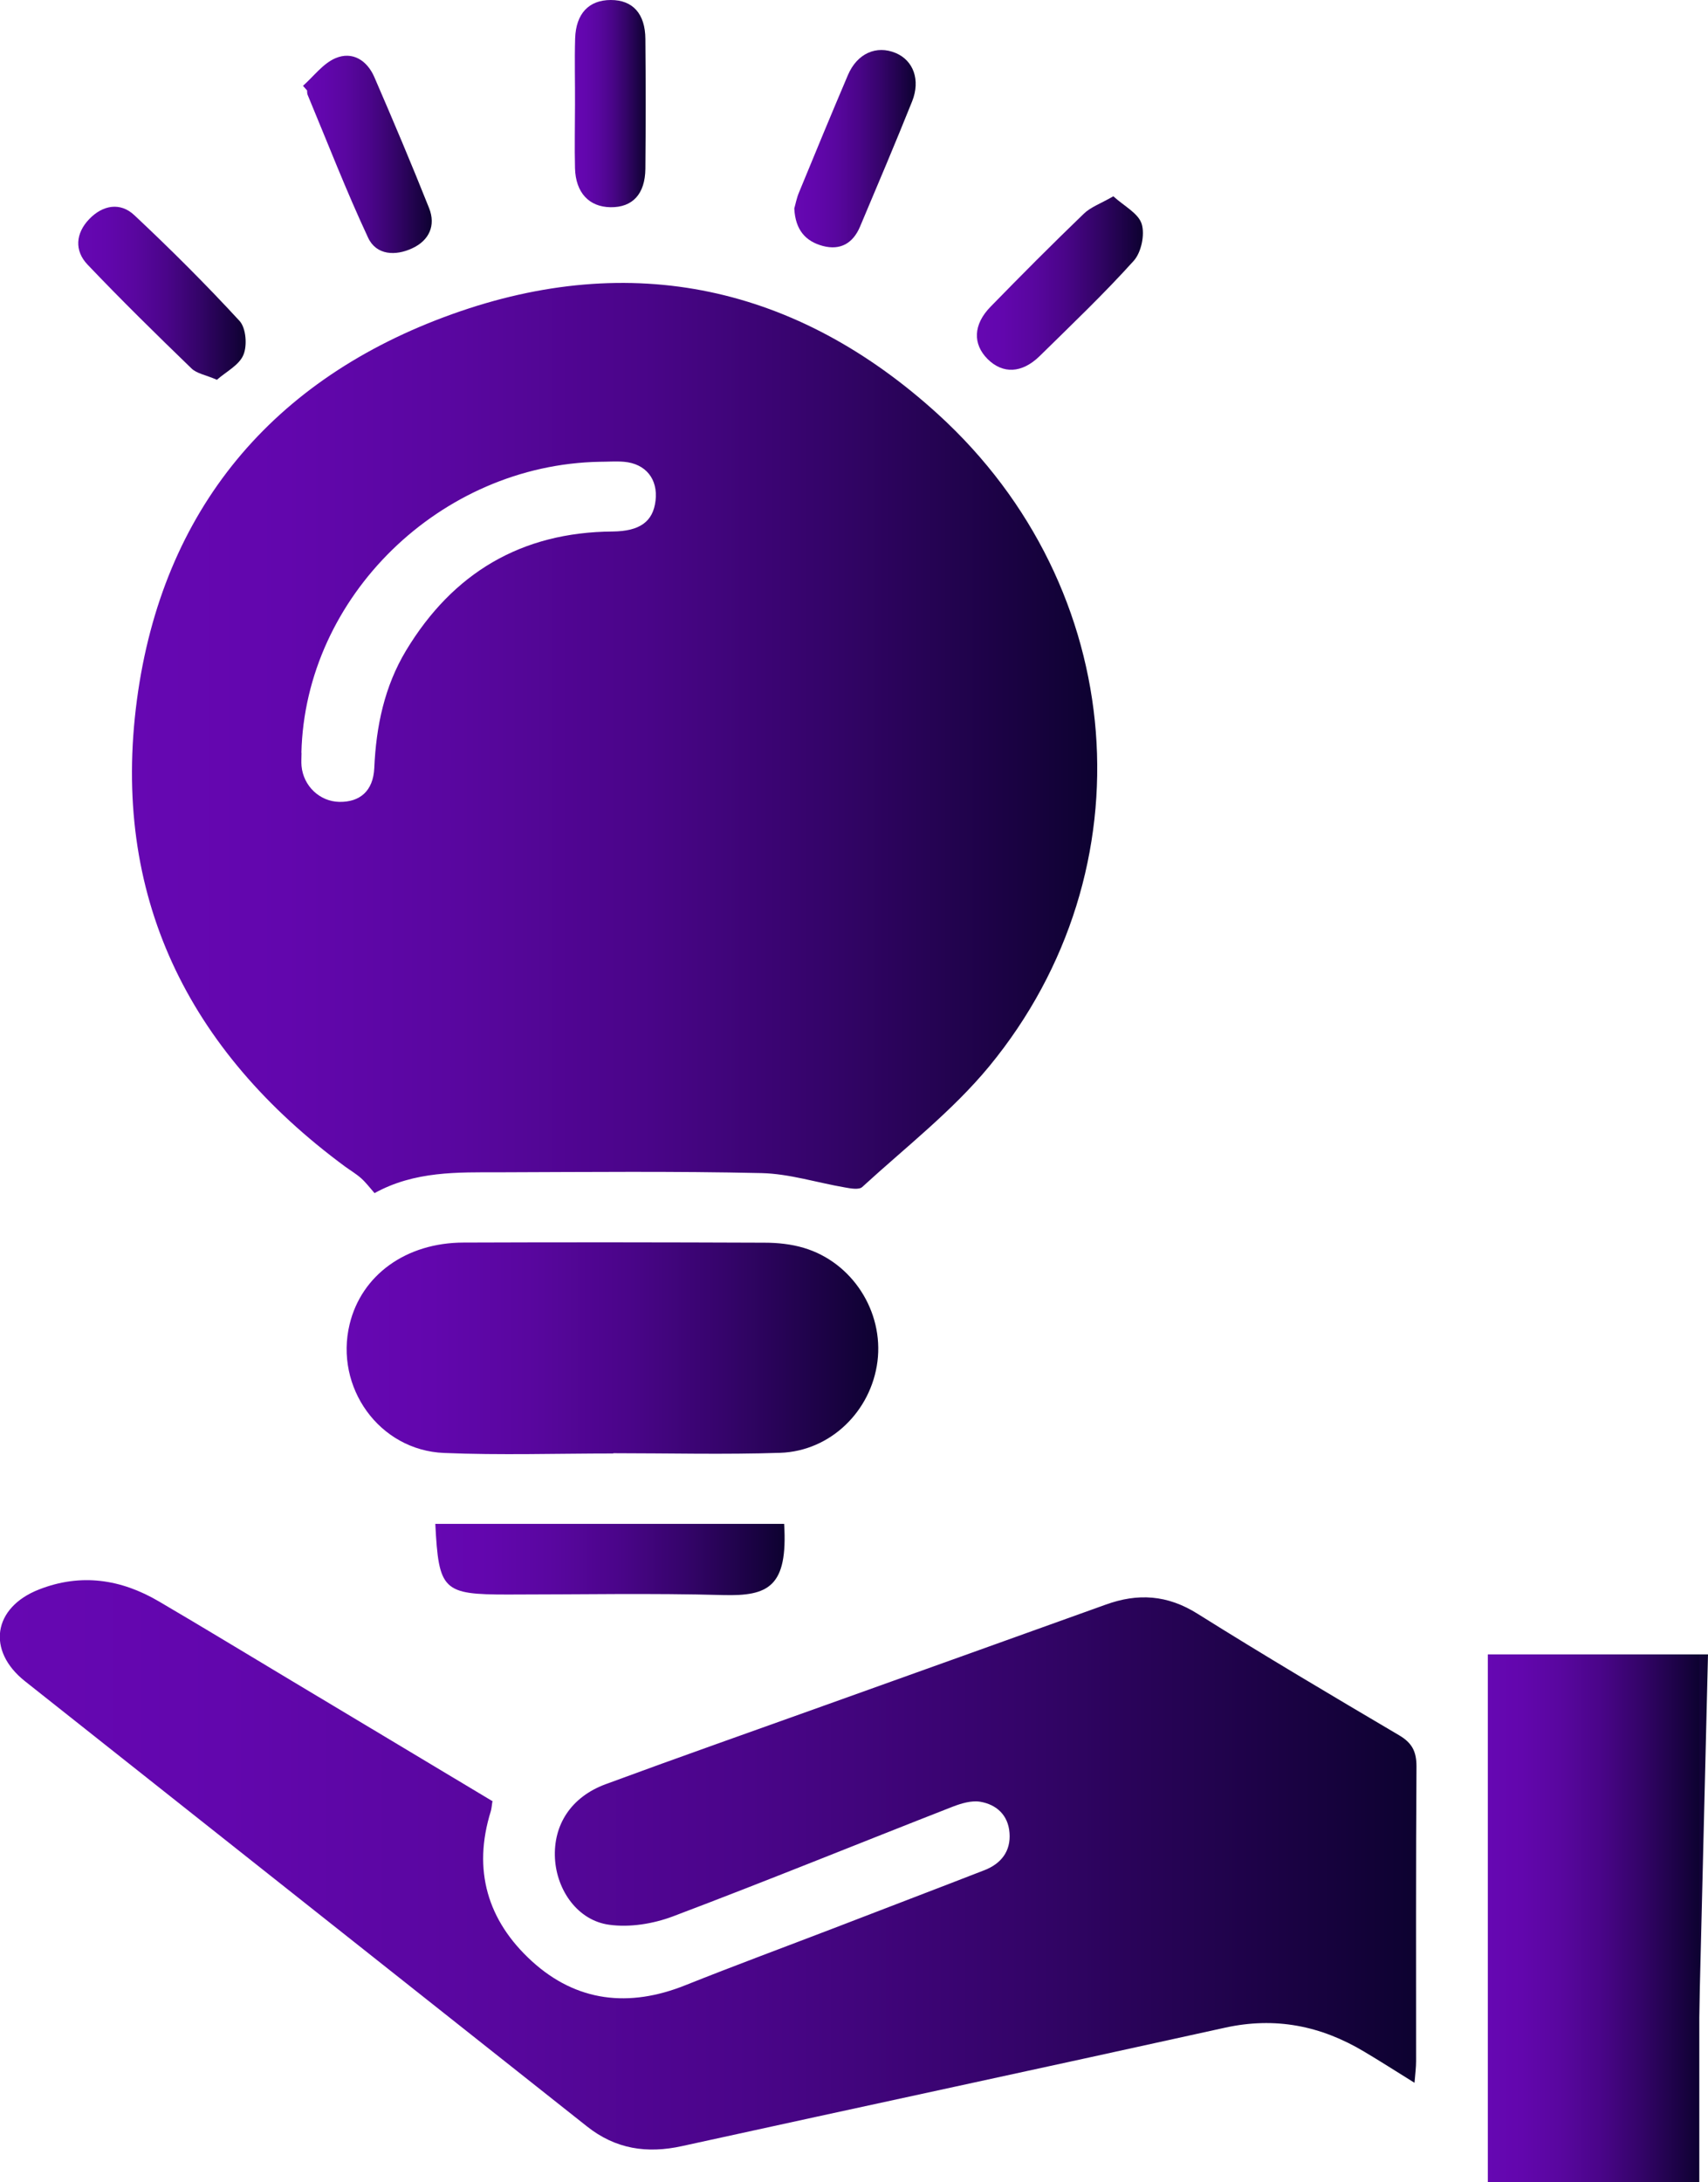
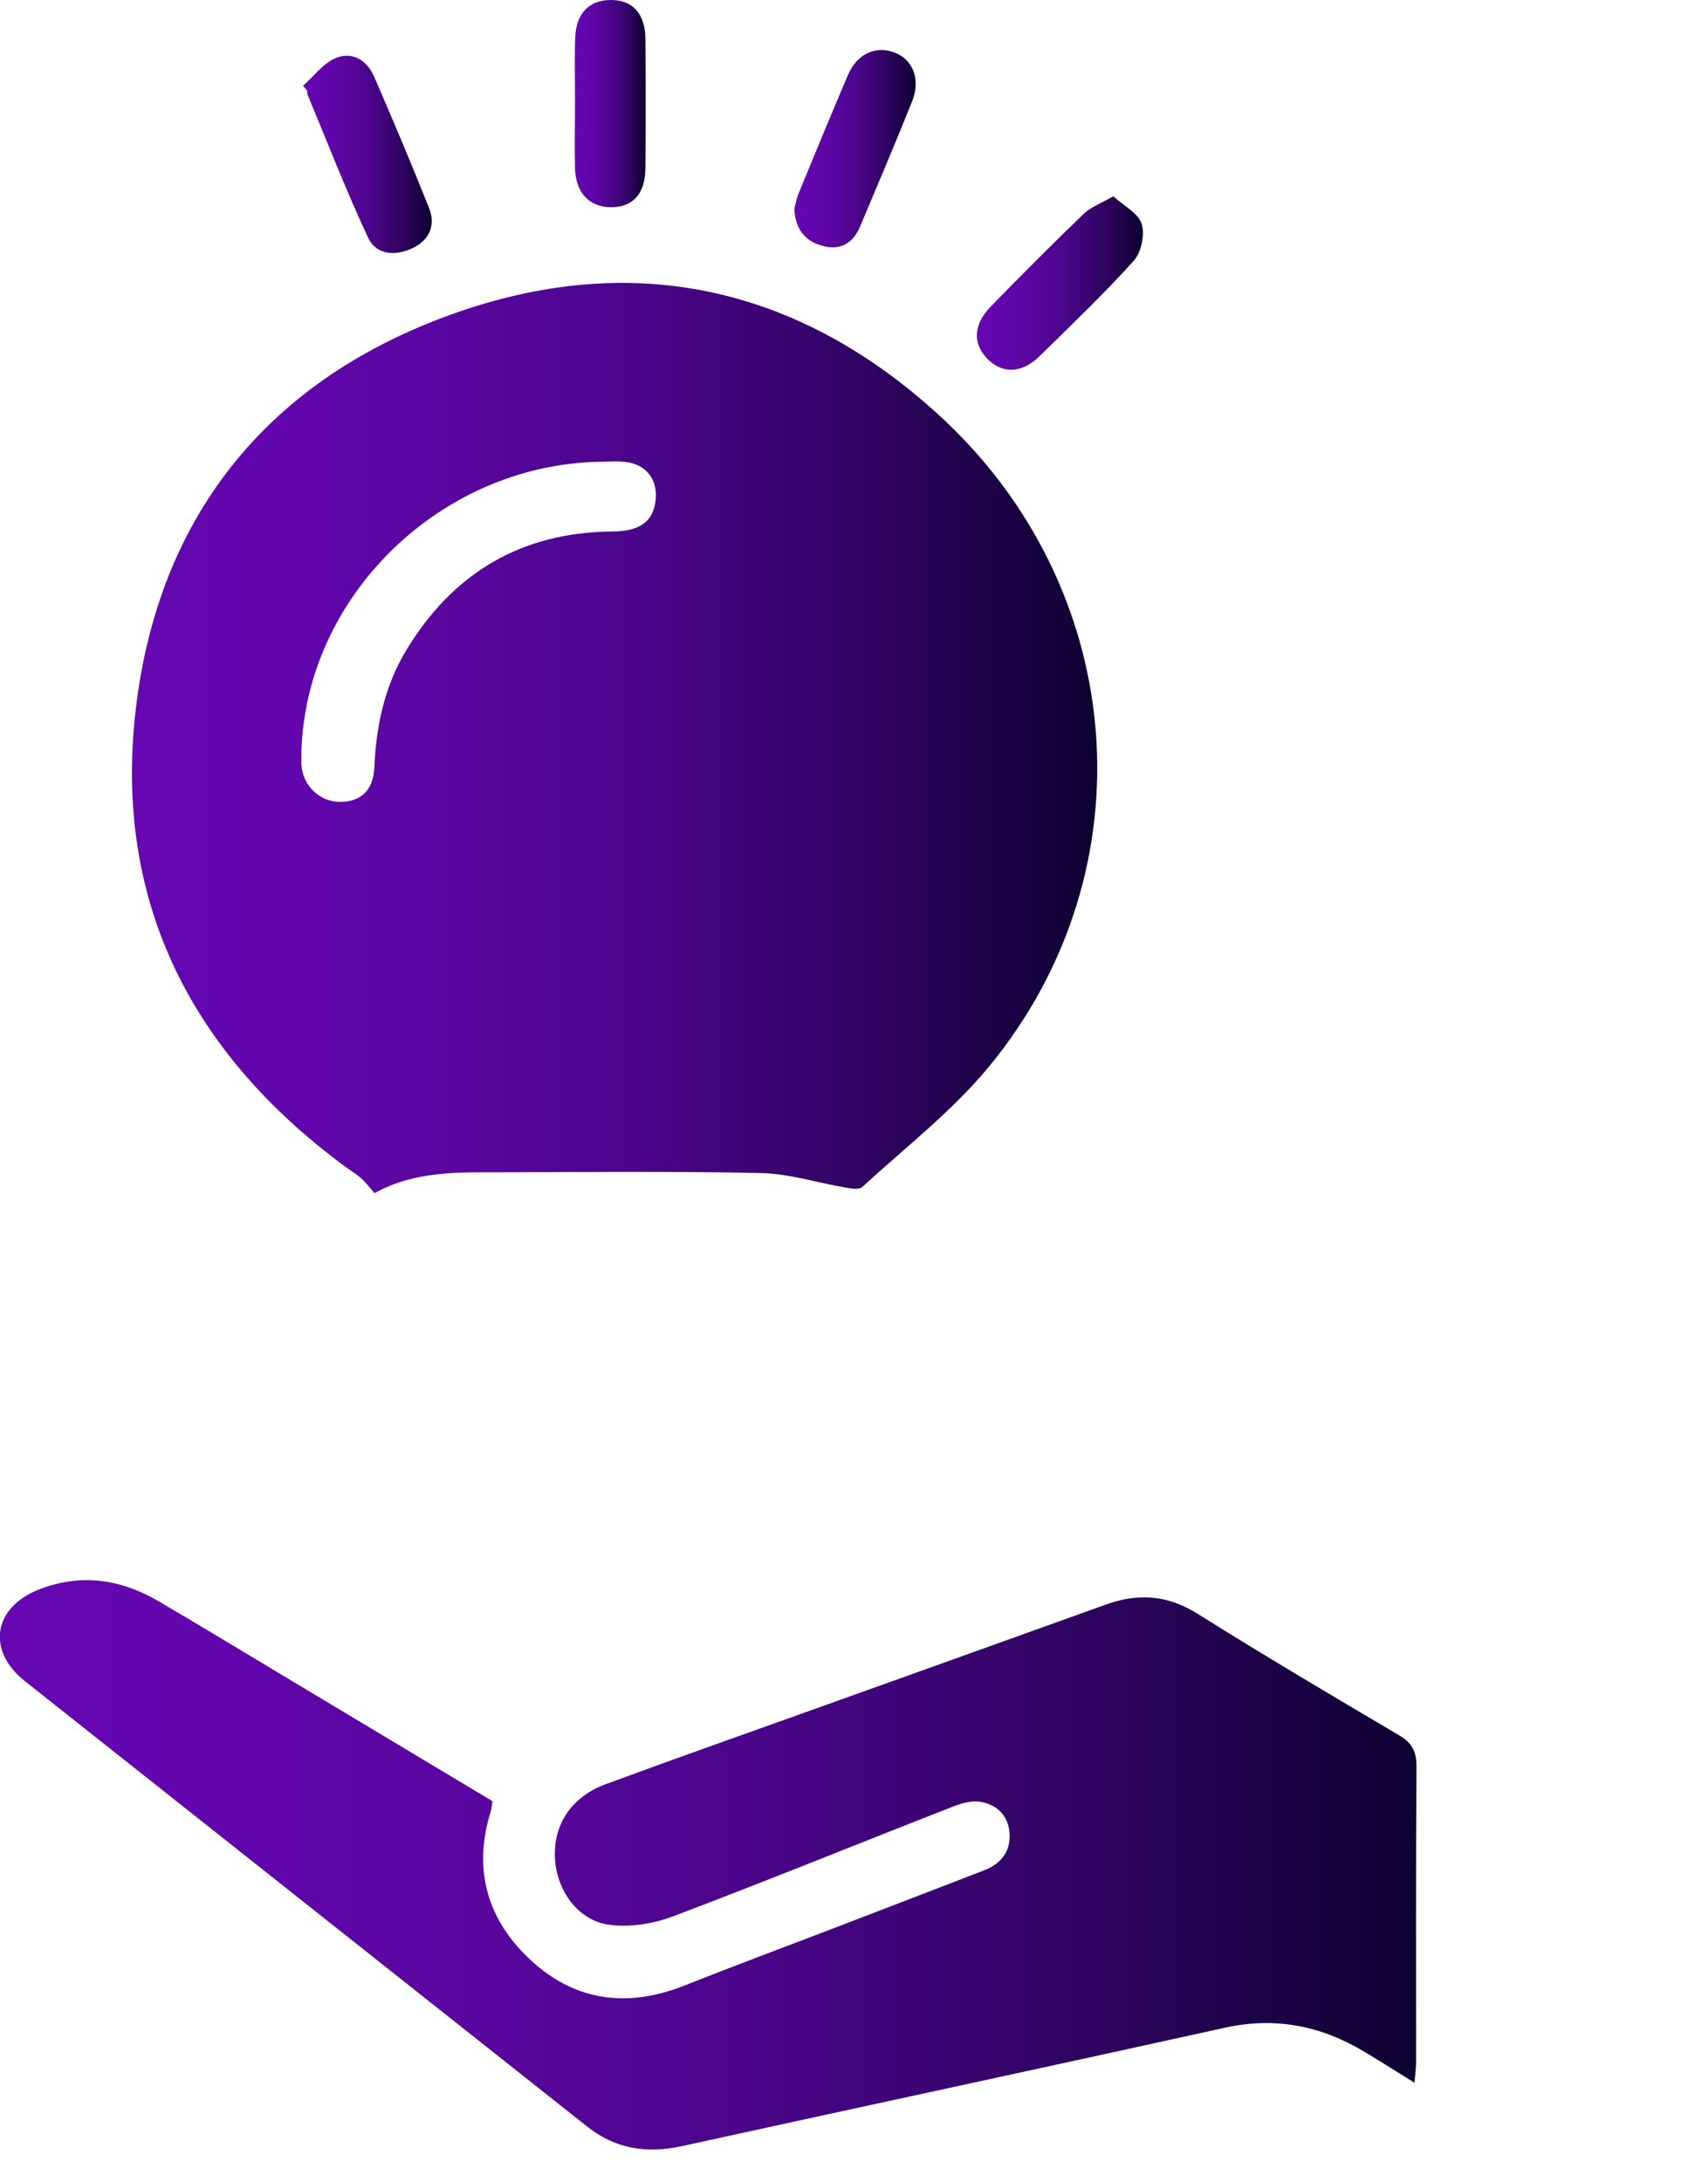
<svg xmlns="http://www.w3.org/2000/svg" xmlns:xlink="http://www.w3.org/1999/xlink" id="Layer_1" data-name="Layer 1" viewBox="0 0 129.6 165.55">
  <defs>
    <style>
      .cls-1 {
        fill: url(#linear-gradient);
      }

      .cls-1, .cls-2, .cls-3, .cls-4, .cls-5, .cls-6, .cls-7, .cls-8, .cls-9, .cls-10, .cls-11 {
        stroke-width: 0px;
      }

      .cls-2 {
        fill: url(#linear-gradient-11);
      }

      .cls-3 {
        fill: url(#linear-gradient-10);
      }

      .cls-4 {
        fill: url(#linear-gradient-4);
      }

      .cls-5 {
        fill: url(#linear-gradient-2);
      }

      .cls-6 {
        fill: url(#linear-gradient-3);
      }

      .cls-7 {
        fill: url(#linear-gradient-8);
      }

      .cls-8 {
        fill: url(#linear-gradient-9);
      }

      .cls-9 {
        fill: url(#linear-gradient-7);
      }

      .cls-10 {
        fill: url(#linear-gradient-5);
      }

      .cls-11 {
        fill: url(#linear-gradient-6);
      }
    </style>
    <linearGradient id="linear-gradient" x1="10.02" y1="55.99" x2="83.26" y2="55.99" gradientUnits="userSpaceOnUse">
      <stop offset="0" stop-color="#6607b2" />
      <stop offset=".16" stop-color="#6206ad" />
      <stop offset=".34" stop-color="#59069f" />
      <stop offset=".53" stop-color="#4a0589" />
      <stop offset=".72" stop-color="#340469" />
      <stop offset=".92" stop-color="#190241" />
      <stop offset="1" stop-color="#0d0230" />
    </linearGradient>
    <linearGradient id="linear-gradient-2" x1="0" y1="141.46" x2="107.51" y2="141.46" xlink:href="#linear-gradient" />
    <linearGradient id="linear-gradient-3" x1="26.31" y1="102.26" x2="66.65" y2="102.26" xlink:href="#linear-gradient" />
    <linearGradient id="linear-gradient-4" x1="112.9" y1="145.52" x2="129.6" y2="145.52" xlink:href="#linear-gradient" />
    <linearGradient id="linear-gradient-5" x1="33.03" y1="118.3" x2="59.54" y2="118.3" xlink:href="#linear-gradient" />
    <linearGradient id="linear-gradient-6" x1="5.95" y1="22.24" x2="18.65" y2="22.24" xlink:href="#linear-gradient" />
    <linearGradient id="linear-gradient-7" x1="43.61" y1="7.86" x2="48.99" y2="7.86" xlink:href="#linear-gradient" />
    <linearGradient id="linear-gradient-8" x1="60.27" y1="11.28" x2="69.48" y2="11.28" xlink:href="#linear-gradient" />
    <linearGradient id="linear-gradient-9" x1="22.98" y1="11.7" x2="32.76" y2="11.7" xlink:href="#linear-gradient" />
    <linearGradient id="linear-gradient-10" x1="74.11" y1="21.46" x2="86.7" y2="21.46" xlink:href="#linear-gradient" />
    <linearGradient id="linear-gradient-11" x1="112.9" y1="145.53" x2="128.95" y2="145.53" xlink:href="#linear-gradient" />
  </defs>
  <path class="cls-1" d="m27.4,89.38c-.37-.33-.81-.59-1.21-.88-11.96-8.82-17.77-20.62-15.8-35.41,1.92-14.41,10.29-24.38,23.92-29.26,13.61-4.88,26.16-2.15,36.86,7.59,14.48,13.18,16.16,34.55,3.9,49.46-2.8,3.4-6.38,6.17-9.65,9.17-.24.22-.87.11-1.3.03-2.11-.36-4.22-1.04-6.34-1.09-6.61-.15-13.24-.08-19.85-.06-3.22,0-6.47-.1-9.51,1.58-.36-.41-.66-.81-1.03-1.14Zm-4.52-32.27c0,.33-.03.67,0,1,.14,1.52,1.38,2.69,2.86,2.72,1.56.03,2.58-.82,2.66-2.57.14-3.17.77-6.18,2.41-8.91,3.55-5.88,8.74-8.98,15.67-9.03,2.06-.02,3.07-.74,3.26-2.33.2-1.64-.74-2.82-2.4-2.96-.61-.05-1.22,0-1.83,0-12.1.22-22.36,10.24-22.64,22.08Z" />
  <path class="cls-5" d="m37.39,136.65c-5.11-3.06-10.2-6.12-15.3-9.17-3.34-2-6.66-4.02-10.02-5.99-2.89-1.7-5.93-2.16-9.12-.91-3.48,1.37-3.98,4.64-1.05,6.96,14.21,11.26,28.43,22.51,42.64,33.77,2.17,1.72,4.55,2.08,7.22,1.49,13.73-3.01,27.47-5.95,41.19-8.98,3.81-.84,7.27-.15,10.55,1.81,1.23.73,2.43,1.5,3.83,2.37.06-.7.12-1.17.12-1.64,0-7.45-.02-14.91.03-22.36,0-1.14-.34-1.79-1.33-2.37-5.12-3.02-10.24-6.05-15.28-9.21-2.29-1.44-4.53-1.58-6.98-.69-7.16,2.58-14.32,5.13-21.48,7.7-5.49,1.97-10.99,3.9-16.46,5.92-2.62.97-3.98,3.09-3.84,5.64.14,2.43,1.74,4.7,4.11,5.02,1.56.22,3.34-.07,4.83-.63,7.12-2.69,14.16-5.56,21.25-8.33.65-.25,1.42-.48,2.08-.37,1.24.21,2.12,1.02,2.22,2.36.11,1.39-.64,2.34-1.9,2.83-3.78,1.47-7.57,2.91-11.35,4.37-3.78,1.45-7.59,2.86-11.35,4.36-4.27,1.71-8.25,1.27-11.65-1.83-3.36-3.07-4.5-6.91-3.11-11.37.06-.2.07-.42.12-.73Z" />
-   <path class="cls-6" d="m46.53,110.24c4.22,0,8.45.11,12.67-.03,3.82-.13,6.9-3.16,7.38-6.93.48-3.79-1.91-7.53-5.6-8.62-.94-.28-1.97-.39-2.96-.39-7.62-.03-15.23-.04-22.85-.01-4.37.01-7.74,2.47-8.64,6.19-1.16,4.78,2.24,9.57,7.16,9.77,4.27.18,8.56.04,12.84.04Z" />
-   <path class="cls-4" d="m129.6,125.5c-2.87,0-13.74,0-16.7,0,0,13.42,0,26.67,0,40.04,3.47,0,12.36-.26,15.73-.39" />
-   <path class="cls-10" d="m33.03,115.6c.26,5.06.57,5.36,5.49,5.36,5.45,0,10.91-.11,16.35.04,3.43.09,4.92-.62,4.63-5.4-8.78,0-17.58,0-26.47,0Z" />
-   <path class="cls-11" d="m16.46,28.81c.69-.61,1.69-1.11,2.01-1.89.3-.71.2-2.03-.29-2.57-2.55-2.77-5.23-5.44-7.98-8.02-1.08-1.02-2.41-.77-3.43.29-1.03,1.07-1.14,2.39-.13,3.45,2.56,2.69,5.22,5.3,7.89,7.88.4.39,1.08.49,1.93.86Z" />
  <path class="cls-9" d="m43.63,7.92c0,1.61-.04,3.23,0,4.84.05,1.86,1.07,2.94,2.7,2.96,1.67.02,2.62-1,2.64-2.92.03-3.28.03-6.56,0-9.84C48.96,1.04,48.01,0,46.35,0c-1.66,0-2.65,1.02-2.71,2.92-.05,1.67,0,3.34-.01,5Z" />
  <path class="cls-7" d="m60.27,15.82c.08,1.63.86,2.49,2.17,2.84,1.33.35,2.28-.21,2.81-1.45,1.34-3.17,2.68-6.33,3.96-9.52.65-1.63.09-3.11-1.25-3.67-1.46-.61-2.92.03-3.62,1.67-1.26,2.96-2.49,5.93-3.71,8.9-.19.45-.28.95-.36,1.22Z" />
  <path class="cls-8" d="m23.3,6.86c.01.11,0,.23.04.33,1.51,3.62,2.93,7.29,4.59,10.84.62,1.34,2.09,1.4,3.36.8,1.27-.59,1.79-1.72,1.27-3.04-1.33-3.34-2.73-6.65-4.16-9.95-.55-1.26-1.66-1.98-2.96-1.42-.94.41-1.64,1.37-2.45,2.09l.31.35Z" />
  <path class="cls-3" d="m84.48,14.89c-.97.56-1.73.82-2.25,1.33-2.4,2.31-4.75,4.67-7.07,7.05-1.32,1.35-1.36,2.83-.22,3.97,1.15,1.14,2.6,1.09,3.95-.23,2.41-2.37,4.87-4.71,7.13-7.22.58-.64.86-1.99.61-2.8-.25-.81-1.34-1.36-2.13-2.08Z" />
-   <rect class="cls-2" x="112.9" y="125.51" width="16.04" height="40.04" />
</svg>